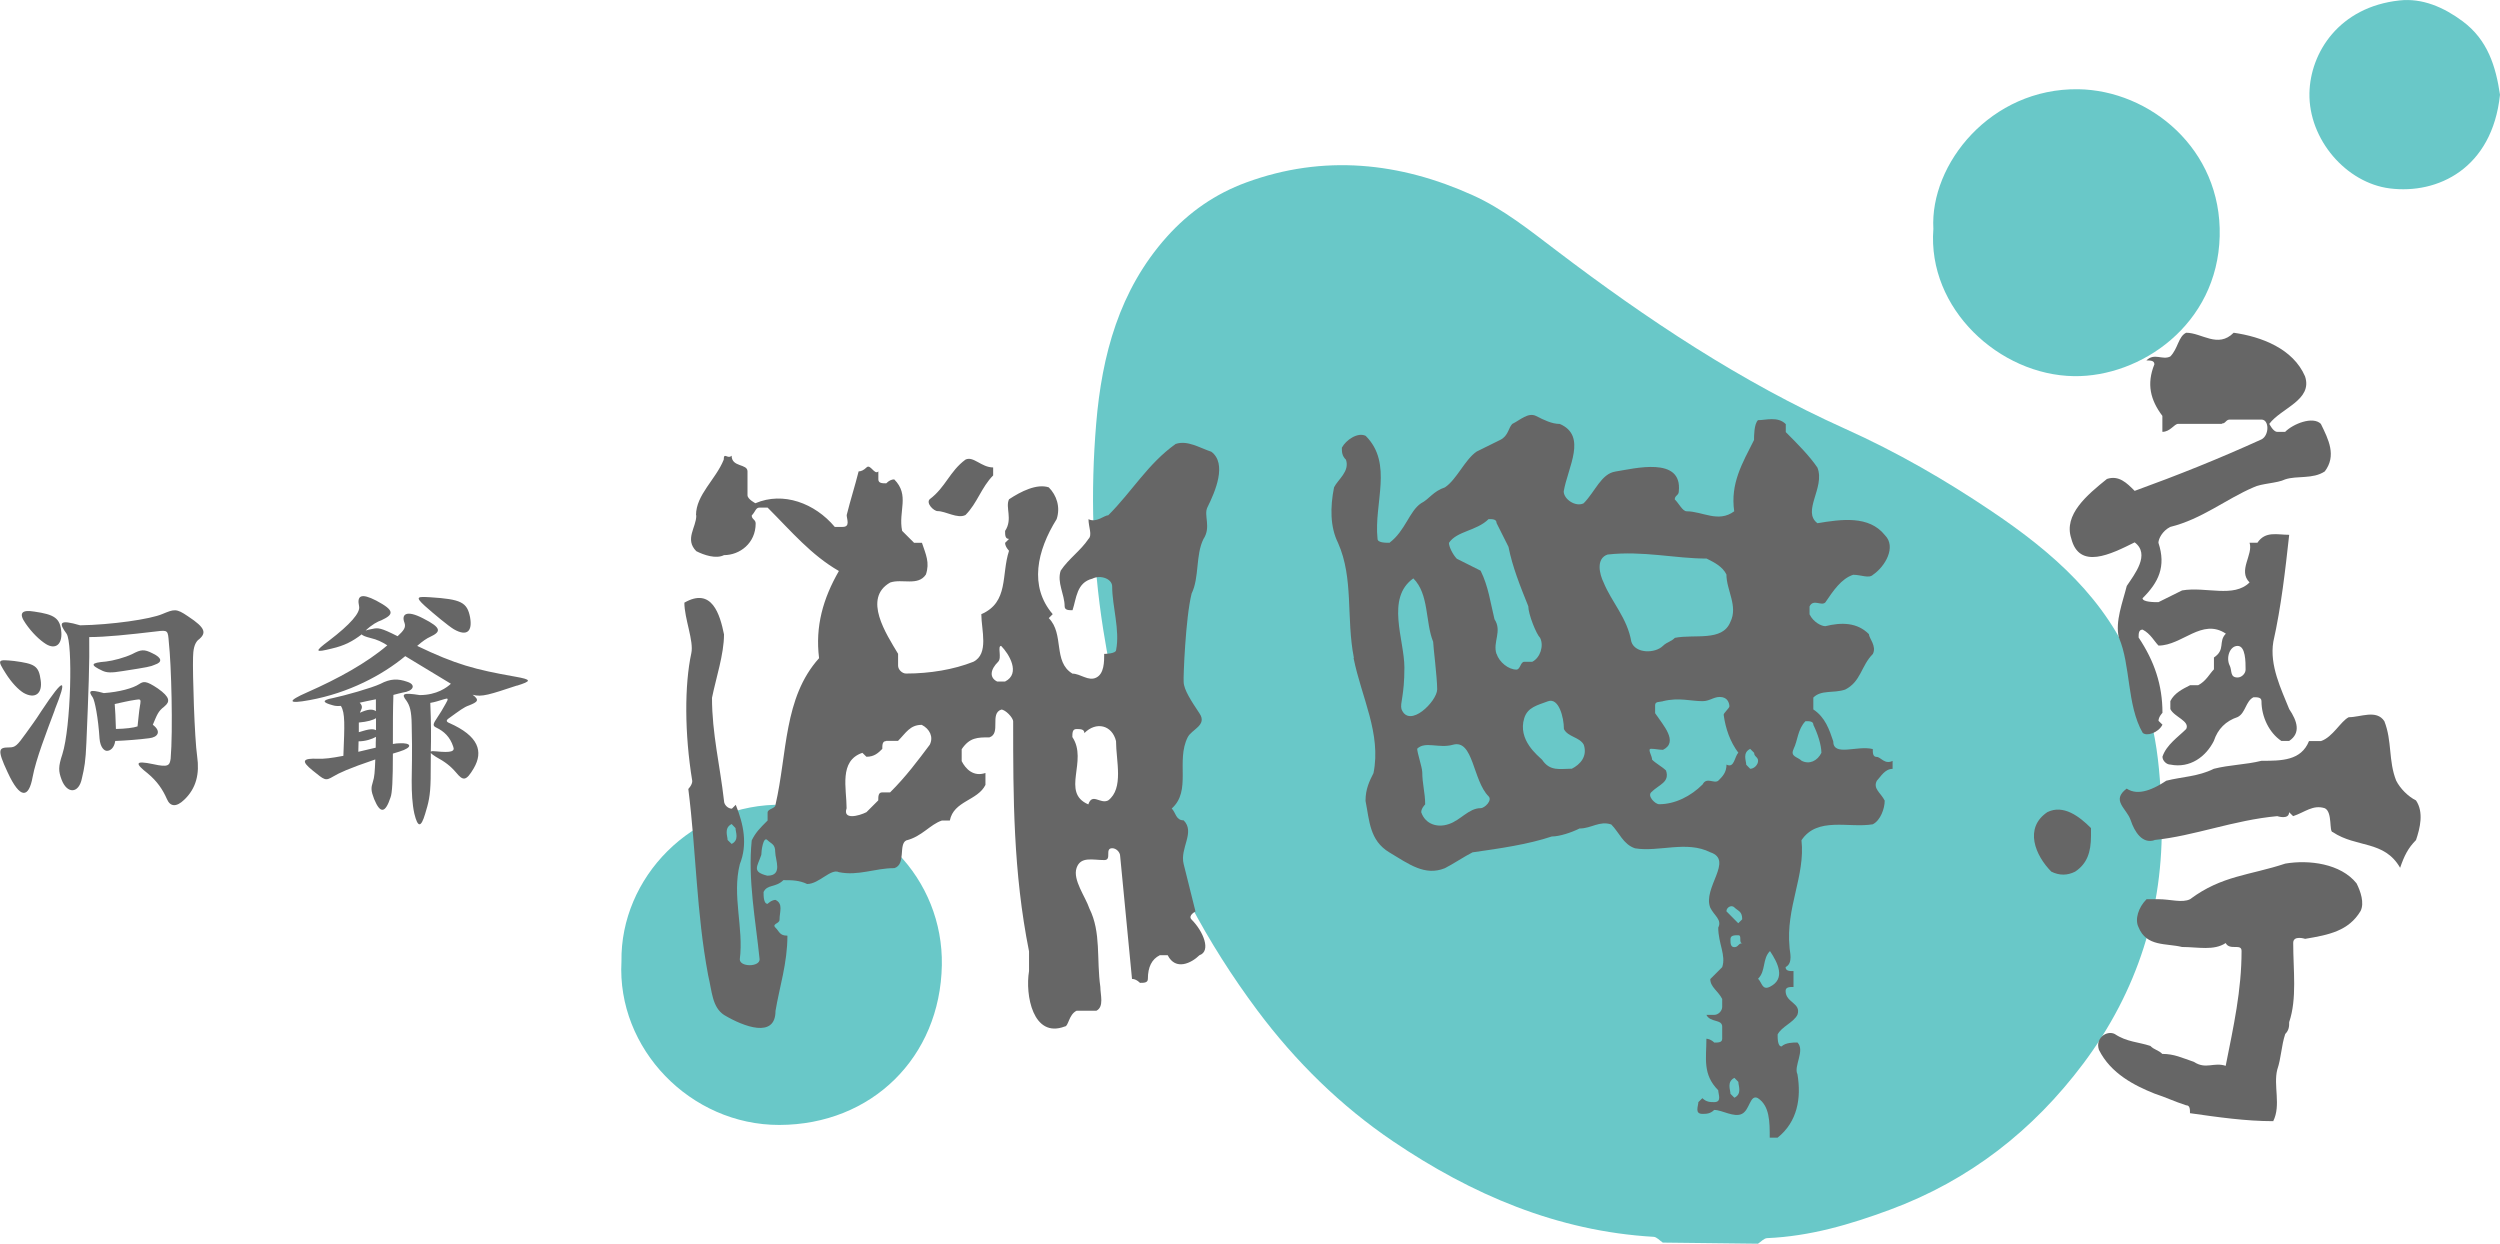
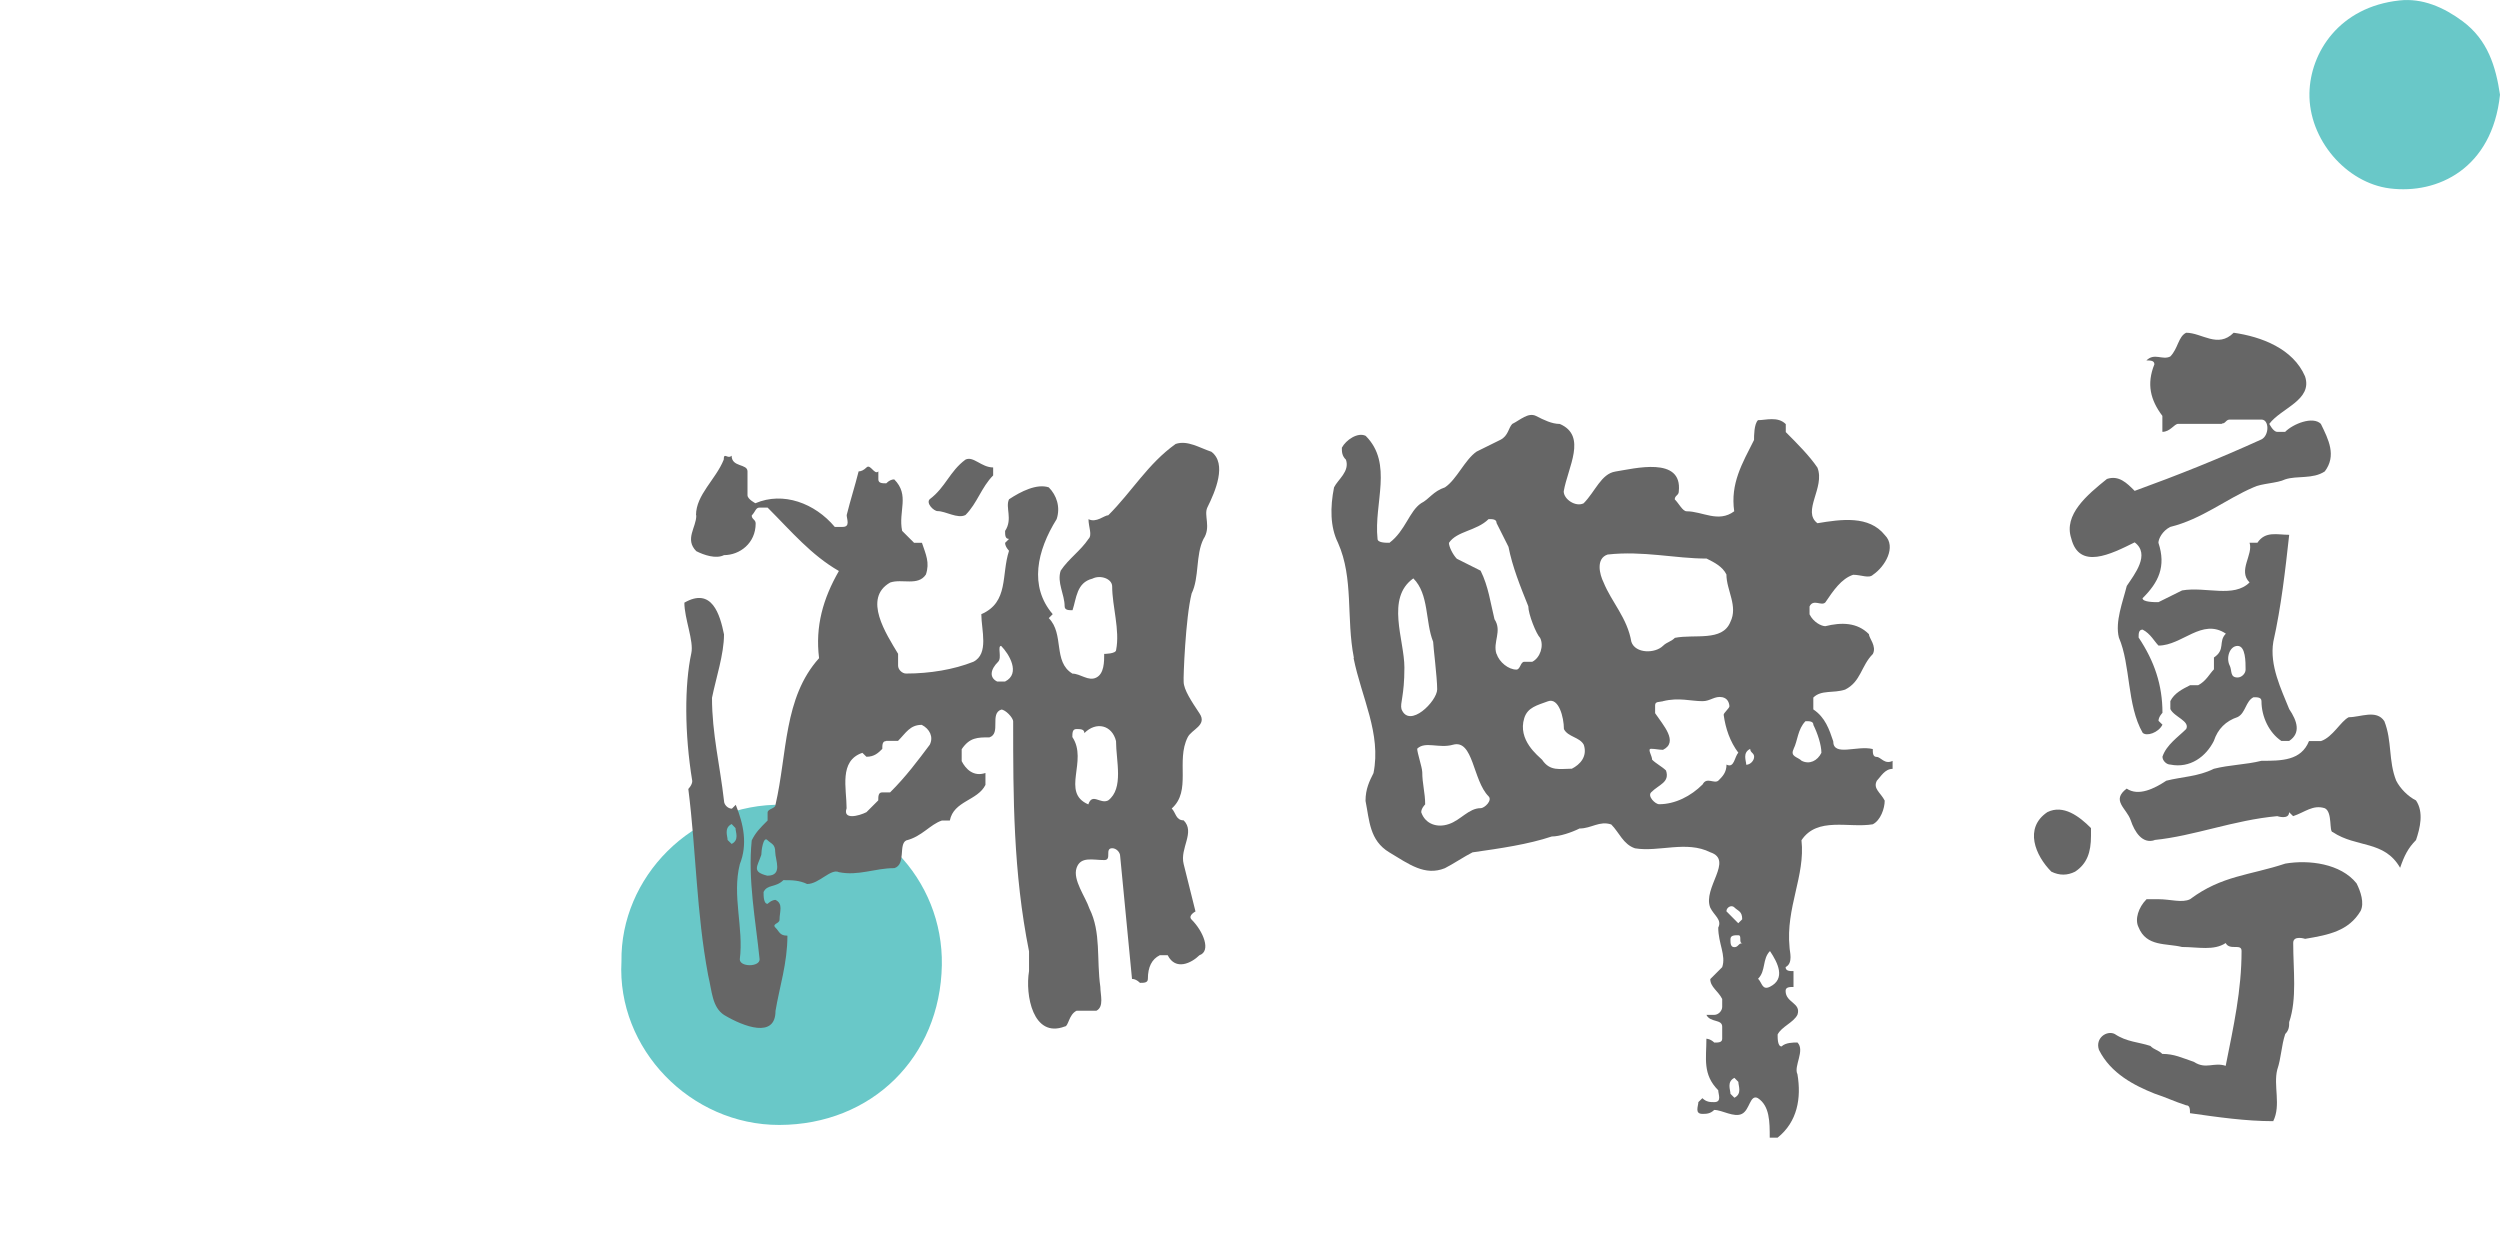
<svg xmlns="http://www.w3.org/2000/svg" viewBox="0 0 291.37 144.94">
-   <path d="m193.78 144.81c-.35-.23-.69-.64-1.05-.66-11.24-.65-21.21-4.94-30.34-11.11-6.11-4.13-11.39-9.31-15.84-15.27-5.88-7.88-10.47-16.48-13.53-25.78-1.99-6.05-3.43-12.26-4.44-18.61-1.27-8.02-1.49-16.04-.82-24.03.66-7.91 2.67-15.54 8.24-21.76 2.6-2.9 5.66-5.01 9.26-6.33 9-3.3 17.89-2.35 26.4 1.5 3.51 1.58 6.64 4.09 9.74 6.44 10.55 8.02 21.54 15.33 33.66 20.78 6.01 2.7 11.66 5.96 17.09 9.62 7.04 4.74 13.39 10.23 16.6 18.41 1.03 2.64 1.92 5.4 2.41 8.18.54 3.03.7 6.14.78 9.22.24 10.54-2.82 20.12-9.14 28.55-5.85 7.8-13.28 13.61-22.53 17.03-4.64 1.72-9.33 3.1-14.32 3.31-.36.02-.71.42-1.06.65l-11.1-.13z" fill="#69c8c8" />
  <path d="m72.43 112.04c-.14-9.71 8.16-18.46 18.86-18.25 10.78.21 18.66 8.72 18.48 18.7-.19 10.74-8.18 18.59-18.93 18.62-10.37.02-18.97-8.88-18.41-19.06z" fill="#69c8c8" />
-   <path d="m225.33 26.68c-.42-7.57 6.69-16.42 16.89-16.28 8.29.12 16.74 6.94 16.48 17.13-.26 10.35-9.24 16.42-16.98 16.31-8.68-.12-17.11-7.85-16.39-17.16z" fill="#69c8c8" />
  <path d="m291.37 11.04c-.91 8.63-7.29 11.62-12.84 10.92-5.09-.64-9.47-5.71-9.37-11.1.09-4.72 3.45-10.05 10.5-10.81 2.66-.29 5.15.79 7.36 2.43 2.93 2.18 3.86 5.27 4.35 8.56z" fill="#69c8c8" />
  <g fill="#666">
    <path d="m81.12 60.03c0-2.36 2.31-4.16 3.23-6.46 0-.94.46 0 .92-.46 0 1.37 1.85.91 1.85 1.83v2.78c0 .46.92.93.92.93 3.24-1.39 6.94 0 9.25 2.76h.92c.92 0 .47-.91.47-1.38.46-1.85.92-3.23 1.39-5.09q.45 0 .92-.46c.46-.46.92.93 1.38.46v.93c0 .46.46.46.92.46q.46-.46.93-.46c1.84 1.85.45 3.7.92 6 .47.47.92.93 1.39 1.39h.92c.46 1.38.93 2.31.46 3.7-.92 1.38-2.77.46-4.16.93-3.23 1.84-.46 6 .92 8.31v1.38c0 .46.47.92.93.92 2.77 0 5.54-.46 7.84-1.37 1.85-.93.93-3.71.93-5.55 3.23-1.39 2.31-4.61 3.23-7.39 0 0-.46-.46-.46-.92l.46-.46c-.46 0-.46-.45-.46-.93.92-1.38 0-2.76.46-3.69 1.39-.92 3.24-1.85 4.63-1.39.92.92 1.38 2.31.92 3.7-2.3 3.69-3.23 7.84-.46 11.08l-.46.46c1.84 1.86.46 5.09 2.76 6.47.93 0 1.86.93 2.78.46.92-.46.92-1.84.92-2.76 0 0 1.39 0 1.39-.46.46-2.32-.46-5.09-.46-7.4 0-.91-1.39-1.38-2.3-.91-1.86.46-1.86 2.3-2.32 3.68-.46 0-.92 0-.92-.46 0-1.39-.92-2.77-.46-4.15.92-1.39 2.32-2.32 3.24-3.7.47-.45 0-1.39 0-2.3.92.46 1.84-.46 2.31-.46 2.77-2.77 4.62-6.01 7.85-8.31 1.39-.46 2.77.45 4.16.91 1.85 1.39.46 4.63-.46 6.48-.46.92.46 2.3-.46 3.69-.93 1.85-.47 4.5-1.38 6.35-.72 2.87-.98 9.87-.93 10.28 0 .93.93 2.31 1.85 3.7.93 1.38-.92 1.85-1.38 2.78-1.39 2.77.47 6.23-1.86 8.3.47.46.47 1.38 1.39 1.38 1.38 1.39-.47 3.24 0 5.09.46 1.85.93 3.68 1.38 5.53 0 0-.92.47-.46.94 1.38 1.38 2.31 3.69.92 4.16-.92.91-2.77 1.84-3.7 0h-.92c-.93.46-1.39 1.37-1.39 2.76 0 .46-.46.46-.92.46q-.47-.46-.93-.46c-.46-4.62-.92-9.7-1.38-14.31 0-.46-.46-.92-.92-.92-.93 0 0 1.38-.93 1.38-1.37 0-2.76-.46-3.23.92-.47 1.39 1.04 3.35 1.5 4.74 1.38 2.76.81 5.89 1.27 9.12 0 .92.46 2.31-.46 2.78h-2.31c-.93.46-.93 1.84-1.39 1.84-3.69 1.4-4.62-3.69-4.15-6.46v-2.3c-1.85-9.24-1.85-18.02-1.85-26.79 0-.46-.92-1.39-1.38-1.39-1.39.46 0 2.78-1.39 3.24-1.38 0-2.3 0-3.23 1.38v1.39c.47.93 1.38 1.85 2.77 1.38v1.39c-.92 1.85-3.7 1.85-4.15 4.15h-.92c-1.39.46-2.32 1.86-4.16 2.32-.93.46 0 2.78-1.38 3.23-2.31 0-4.16.93-6.47.47-.93-.47-2.31 1.38-3.7 1.38-.93-.45-1.85-.45-2.77-.45-.93.91-1.85.45-2.31 1.38 0 .46 0 1.38.47 1.38 0 0 .46-.46.92-.46.93.46.47 1.38.47 2.32 0 .46-.93.46-.47.92.47.46.47.93 1.39.93 0 3.22-.93 6-1.39 8.78 0 3.23-3.69 1.84-6 .46-1.4-.93-1.4-2.78-1.85-4.63-1.38-7.39-1.38-14.31-2.31-21.71 0 0 .46-.46.46-.92-.91-5.54-.91-11.2-.11-14.9.31-1.42-.81-4.04-.81-5.89 3.22-1.85 4.15 1.39 4.62 3.7 0 2.31-.93 5.07-1.4 7.39 0 4.17.93 7.85 1.4 12.01 0 .46.46.91.92.91l.45-.45c.93 2.3 1.39 4.62.47 6.93-.92 3.68.47 7.39 0 11.08 0 .91 2.31.91 2.31 0-.47-4.62-1.38-9.24-.92-13.86.46-.93.92-1.39 1.85-2.32v-.92c0-.46.92-.46.92-.91 1.39-6.01.93-12.48 5.08-17.09-.46-3.71.46-6.94 2.31-10.16-3.24-1.86-5.55-4.63-8.31-7.39h-.93c-.47 0-.47.46-.92.92 0 .46.46.46.46.93 0 2.3-1.85 3.69-3.69 3.69-.93.47-2.32 0-3.23-.46-1.38-1.39 0-2.77 0-4.15zm22.17 26.34c-.46 0-.46.45-.46.91-.46.46-.92.92-1.85.92l-.47-.46c-2.76.93-1.84 4.16-1.84 6.46-.47 1.38 1.39.92 2.31.46.46-.46.92-.91 1.38-1.38 0-.46 0-.93.46-.93h.92c1.86-1.85 3.23-3.7 4.62-5.55.46-.91 0-1.84-.93-2.32-1.38 0-1.84.94-2.77 1.87h-1.38zm-12.94 12.92c0-.93-.46-.93-.92-1.39-.47-.46-.7 1.26-.7 1.73-.46 1.38-1.15 1.97.7 2.43 1.85 0 .92-1.85.92-2.77zm22.17-39.26c1.38-1.38 1.85-3.23 3.23-4.62v-.93c-1.38 0-2.31-1.37-3.23-.91-1.85 1.37-2.31 3.22-4.16 4.61-.47.46.46 1.39.92 1.39.93 0 2.32.92 3.23.46zm3.81 17.1c-.92.91-1.04 1.84-.12 2.3h.93c1.85-.93.46-3.22-.46-4.15-.47 0 .12 1.39-.35 1.85zm10.05 8.31c0-.47-.46-.47-.93-.47s-.47.47-.47.93c1.86 2.77-1.38 6.46 1.86 7.85.47-1.39 1.38 0 2.31-.46 1.85-1.39.92-4.62.92-6.92-.46-1.87-2.31-2.32-3.69-.93zm-41.58 12.46.47.46c.92-.46.45-1.39.45-1.85l-.45-.47c-.92.47-.47 1.4-.47 1.86z" />
-     <path d="m157.79 76.66c-.91-4.63 0-9.24-1.85-13.4-.92-1.85-.92-4.15-.46-6.46.46-.93 1.85-1.85 1.39-3.22-.48-.46-.48-.94-.48-1.4.48-.91 1.86-1.84 2.78-1.38 3.23 3.23.93 7.86 1.38 12 0 .46.92.46 1.39.46 1.85-1.39 2.31-3.69 3.69-4.61.93-.46 1.39-1.39 2.78-1.85 1.38-.93 2.31-3.22 3.69-4.17.92-.46 1.85-.91 2.77-1.37.93-.47.93-1.39 1.38-1.85.93-.46 1.86-1.38 2.77-.93.92.47 1.85.93 2.77.93 3.23 1.39.93 5.07.46 7.86 0 .92 1.39 1.85 2.32 1.39 1.37-1.39 2.04-3.43 3.69-3.7 2.2-.34 7.85-1.83 7.4 2.32 0 .46-.47.46-.47.92.47.46.92 1.39 1.38 1.39 1.85 0 3.7 1.38 5.55 0-.46-3.24.92-5.55 2.31-8.31 0-.47 0-1.85.46-2.31.93 0 2.31-.47 3.24.46v.93c1.38 1.38 2.77 2.78 3.69 4.14.92 2.32-1.84 5.09 0 6.48 2.78-.46 6.01-.93 7.86 1.39 1.38 1.38 0 3.69-1.39 4.62-.46.46-1.38 0-2.31 0-1.38.46-2.31 1.85-3.24 3.22-.46.47-1.39-.46-1.84.47v.92c.45.92 1.38 1.38 1.84 1.38 1.86-.46 3.7-.46 5.08.93 0 .46.93 1.39.46 2.31-1.38 1.38-1.38 3.22-3.23 4.15-1.38.46-2.78 0-3.71.93v1.38c1.39.93 1.85 2.32 2.32 3.71 0 1.84 2.77.45 4.61.91 0 .46 0 .92.47.92.45 0 .92.92 1.84.46v.93c-.91 0-1.39.92-1.84 1.39-.47.92.45 1.38.92 2.31 0 .91-.48 2.3-1.39 2.76-2.77.47-6.47-.92-8.31 1.86.46 4.16-1.85 7.85-1.39 12.48 0 .46.46 1.84-.46 2.3 0 .47.46.47.92.47v1.85c-.46 0-.92 0-.92.46 0 1.39 1.85 1.39 1.38 2.78-.47.92-1.85 1.38-2.31 2.3 0 .47 0 1.39.46 1.39.47-.46 1.38-.46 1.85-.46.92.93-.47 2.77 0 3.7.47 2.78 0 5.54-2.31 7.39h-.92c0-1.85 0-3.7-1.39-4.61-.92-.46-.92 1.37-1.85 1.84-.92.46-2.31-.46-3.23-.46-.47.46-.92.46-1.38.46-.93 0-.47-.92-.47-1.37l.47-.46c.47.46.92.46 1.38.46.92 0 .47-.92.47-1.38-1.85-1.86-1.38-3.71-1.38-6.01 0 0 .45 0 .92.45.47 0 .92 0 .92-.45v-1.4c0-.91-1.39-.45-1.84-1.38h.92c.47 0 .92-.46.92-.93v-.92c-.46-.93-1.39-1.39-1.39-2.32.47-.46.93-.92 1.39-1.39.47-1.37-.46-2.76-.46-4.61.46-.92-.47-1.39-.93-2.32-.92-2.31 2.78-5.54 0-6.46-2.77-1.39-5.99 0-8.77-.46-1.38-.46-1.84-1.85-2.77-2.78-1.38-.46-2.31.47-3.7.47-.92.46-2.31.93-3.23.93-2.76.92-6 1.39-9.24 1.85-.92.46-2.31 1.39-3.23 1.85-2.32.93-4.16-.46-6.47-1.85s-2.31-3.71-2.77-6c0-1.39.46-2.31.93-3.24.92-4.61-1.39-8.78-2.32-13.39zm5.89 1.15c0 3.36-.53 4.1-.34 4.84.92 2.32 4.16-.93 4.16-2.31s-.47-5.07-.47-5.54c-.93-2.32-.46-5.55-2.31-7.39-3.24 2.3-1.04 7.15-1.04 10.39zm2.08 12.13c0 1.45.34 2.42.34 3.81 0 0-.46.45-.46.91.46 1.38 1.86 1.86 3.23 1.38 1.38-.46 2.31-1.85 3.7-1.85.46 0 1.39-.91.92-1.38-1.85-1.85-1.76-6.69-4.16-6.01-1.62.46-3.23-.45-4.16.46 0 .46.58 2.2.58 2.66zm8.66-13.74c.32.98 1.39 1.84 2.31 1.84.47 0 .47-.91.92-.91h.93c.92-.46 1.38-1.85.92-2.78-.46-.46-1.38-2.77-1.38-3.69-.93-2.31-1.86-4.62-2.31-6.93-.47-.93-.93-1.85-1.39-2.77 0-.46-.46-.46-.93-.46-1.38 1.38-3.7 1.38-4.62 2.77 0 .46.46 1.38.92 1.85.93.46 1.85.92 2.77 1.39.92 1.84 1.16 3.81 1.62 5.66.92 1.39-.23 2.66.23 4.04zm5.31 12.35c.93 1.39 2.08 1.04 3.47 1.04.92-.47 1.84-1.39 1.39-2.78-.47-.91-1.86-.91-2.32-1.84 0-1.39-.61-3.69-1.85-3.24-1.27.47-2.38.71-2.77 1.96-.8 2.57 1.62 4.39 2.08 4.86zm14.09-13.28c.47-.46.92-.46 1.38-.93 2.3-.46 5.54.47 6.47-1.85.92-1.85-.46-3.69-.46-5.54-.47-.93-1.39-1.39-2.31-1.85-3.7 0-7.39-.93-11.54-.47-1.39.47-.93 2.32-.47 3.24.93 2.3 2.77 4.15 3.24 6.93.46 1.39 2.77 1.39 3.7.46zm0 6.46c-.45.11-.92 0-.92.47v.92c.92 1.38 2.77 3.35.92 4.27-.46 0-.92-.12-1.39-.12s.12.81.12 1.27c.46.46 1.15.8 1.62 1.26.46 1.39-.81 1.62-1.73 2.54-.46.46.47 1.39.93 1.39 1.85 0 3.69-.93 5.07-2.31.47-.93 1.38 0 1.85-.46.46-.46.93-.93.93-1.85.92.47.92-.92 1.38-1.38-.97-1.29-1.49-2.82-1.71-4.41-.03-.22.69-.79.67-1.02-.04-.46-.24-.91-.82-1.04-.9-.18-1.39.46-2.31.46-1.39 0-2.76-.46-4.61 0zm10.62 6.01-.46-.46c-.93.46-.46 1.39-.46 1.85l.46.47c.46 0 .92-.47.92-.93s-.46-.46-.46-.93zm4.61-.46c-.46.92.47.92.93 1.39.92.46 1.84 0 2.3-.93 0-.93-.46-2.3-.93-3.24 0-.45-.45-.45-.92-.45-.92.93-.92 2.32-1.39 3.23zm-6.92 18.47c-.33-.33-.92 0-.92.46.46.47.92.94 1.38 1.39l.46-.46c0-.94-.46-.94-.92-1.39zm4.16 5.09c-.92.93-.46 2.3-1.39 3.23.47.46.47 1.39 1.39.93 1.85-.93.92-2.77 0-4.15zm-3.23-.92c-.46 0 0-.92-.46-.92s-.92 0-.92.46 0 .93.46.93.46-.46.92-.46zm-.46 16.17-.46-.47c-.92.47-.46 1.39-.46 1.86l.46.46c.92-.46.46-1.39.46-1.85z" />
+     <path d="m157.79 76.66c-.91-4.63 0-9.24-1.85-13.4-.92-1.85-.92-4.15-.46-6.46.46-.93 1.85-1.85 1.39-3.22-.48-.46-.48-.94-.48-1.4.48-.91 1.86-1.84 2.78-1.38 3.23 3.23.93 7.86 1.38 12 0 .46.92.46 1.39.46 1.85-1.39 2.31-3.69 3.69-4.61.93-.46 1.39-1.39 2.78-1.85 1.38-.93 2.31-3.22 3.69-4.17.92-.46 1.85-.91 2.77-1.37.93-.47.93-1.39 1.38-1.85.93-.46 1.86-1.38 2.77-.93.92.47 1.85.93 2.77.93 3.23 1.39.93 5.07.46 7.86 0 .92 1.39 1.85 2.32 1.39 1.37-1.39 2.04-3.43 3.69-3.7 2.2-.34 7.85-1.83 7.4 2.32 0 .46-.47.46-.47.92.47.46.92 1.39 1.38 1.39 1.85 0 3.7 1.38 5.55 0-.46-3.24.92-5.55 2.31-8.31 0-.47 0-1.85.46-2.31.93 0 2.31-.47 3.24.46v.93c1.38 1.38 2.77 2.78 3.69 4.14.92 2.32-1.84 5.09 0 6.48 2.78-.46 6.01-.93 7.86 1.39 1.38 1.38 0 3.69-1.39 4.62-.46.46-1.38 0-2.31 0-1.38.46-2.31 1.85-3.24 3.22-.46.47-1.39-.46-1.84.47v.92c.45.92 1.38 1.38 1.84 1.38 1.86-.46 3.7-.46 5.08.93 0 .46.93 1.39.46 2.31-1.38 1.38-1.38 3.22-3.23 4.15-1.38.46-2.78 0-3.71.93v1.38c1.39.93 1.85 2.32 2.32 3.71 0 1.84 2.77.45 4.61.91 0 .46 0 .92.47.92.45 0 .92.92 1.84.46v.93c-.91 0-1.39.92-1.84 1.39-.47.92.45 1.38.92 2.31 0 .91-.48 2.3-1.39 2.76-2.77.47-6.47-.92-8.31 1.86.46 4.16-1.85 7.85-1.39 12.48 0 .46.46 1.84-.46 2.3 0 .47.46.47.92.47v1.85c-.46 0-.92 0-.92.46 0 1.39 1.85 1.39 1.38 2.78-.47.92-1.85 1.38-2.31 2.3 0 .47 0 1.39.46 1.39.47-.46 1.38-.46 1.85-.46.92.93-.47 2.77 0 3.7.47 2.78 0 5.54-2.31 7.39h-.92c0-1.85 0-3.7-1.39-4.61-.92-.46-.92 1.37-1.85 1.84-.92.46-2.31-.46-3.23-.46-.47.46-.92.46-1.38.46-.93 0-.47-.92-.47-1.37l.47-.46c.47.46.92.46 1.38.46.92 0 .47-.92.47-1.38-1.85-1.86-1.38-3.71-1.38-6.01 0 0 .45 0 .92.45.47 0 .92 0 .92-.45v-1.4c0-.91-1.39-.45-1.84-1.38h.92c.47 0 .92-.46.92-.93v-.92c-.46-.93-1.39-1.39-1.39-2.32.47-.46.93-.92 1.39-1.39.47-1.37-.46-2.76-.46-4.61.46-.92-.47-1.39-.93-2.32-.92-2.31 2.78-5.54 0-6.46-2.77-1.39-5.99 0-8.77-.46-1.38-.46-1.84-1.85-2.77-2.78-1.38-.46-2.31.47-3.7.47-.92.46-2.31.93-3.23.93-2.76.92-6 1.39-9.24 1.85-.92.46-2.31 1.39-3.23 1.85-2.32.93-4.16-.46-6.47-1.85s-2.31-3.71-2.77-6c0-1.39.46-2.31.93-3.24.92-4.61-1.39-8.78-2.32-13.39zm5.89 1.15c0 3.36-.53 4.1-.34 4.84.92 2.32 4.16-.93 4.16-2.31s-.47-5.07-.47-5.54c-.93-2.32-.46-5.55-2.31-7.39-3.24 2.3-1.04 7.15-1.04 10.39zm2.08 12.13c0 1.45.34 2.42.34 3.81 0 0-.46.45-.46.91.46 1.38 1.86 1.86 3.23 1.38 1.38-.46 2.31-1.85 3.7-1.85.46 0 1.39-.91.92-1.38-1.85-1.85-1.76-6.69-4.16-6.01-1.62.46-3.23-.45-4.16.46 0 .46.58 2.2.58 2.66zm8.66-13.74c.32.98 1.39 1.84 2.31 1.84.47 0 .47-.91.92-.91h.93c.92-.46 1.38-1.85.92-2.78-.46-.46-1.38-2.77-1.38-3.69-.93-2.31-1.86-4.62-2.31-6.93-.47-.93-.93-1.85-1.39-2.77 0-.46-.46-.46-.93-.46-1.38 1.38-3.7 1.38-4.62 2.77 0 .46.46 1.38.92 1.85.93.46 1.85.92 2.77 1.39.92 1.84 1.16 3.81 1.62 5.66.92 1.39-.23 2.66.23 4.04zm5.31 12.35c.93 1.39 2.08 1.04 3.47 1.04.92-.47 1.84-1.39 1.39-2.78-.47-.91-1.86-.91-2.32-1.84 0-1.39-.61-3.69-1.85-3.24-1.27.47-2.38.71-2.77 1.96-.8 2.57 1.62 4.39 2.08 4.86zm14.09-13.28c.47-.46.92-.46 1.38-.93 2.3-.46 5.54.47 6.47-1.85.92-1.85-.46-3.69-.46-5.54-.47-.93-1.39-1.39-2.31-1.85-3.7 0-7.39-.93-11.54-.47-1.39.47-.93 2.32-.47 3.24.93 2.3 2.77 4.15 3.24 6.93.46 1.39 2.77 1.39 3.7.46zm0 6.46c-.45.11-.92 0-.92.47v.92c.92 1.38 2.77 3.35.92 4.27-.46 0-.92-.12-1.39-.12s.12.81.12 1.27c.46.46 1.15.8 1.62 1.26.46 1.39-.81 1.62-1.73 2.54-.46.46.47 1.39.93 1.39 1.85 0 3.69-.93 5.07-2.31.47-.93 1.38 0 1.85-.46.46-.46.93-.93.93-1.85.92.47.92-.92 1.38-1.38-.97-1.29-1.49-2.82-1.71-4.41-.03-.22.69-.79.67-1.02-.04-.46-.24-.91-.82-1.04-.9-.18-1.39.46-2.31.46-1.39 0-2.76-.46-4.61 0zm10.62 6.01-.46-.46c-.93.46-.46 1.39-.46 1.85c.46 0 .92-.47.92-.93s-.46-.46-.46-.93zm4.61-.46c-.46.92.47.92.93 1.39.92.46 1.84 0 2.3-.93 0-.93-.46-2.3-.93-3.24 0-.45-.45-.45-.92-.45-.92.93-.92 2.32-1.39 3.23zm-6.92 18.47c-.33-.33-.92 0-.92.46.46.47.92.94 1.38 1.39l.46-.46c0-.94-.46-.94-.92-1.39zm4.16 5.09c-.92.93-.46 2.3-1.39 3.23.47.46.47 1.39 1.39.93 1.85-.93.92-2.77 0-4.15zm-3.23-.92c-.46 0 0-.92-.46-.92s-.92 0-.92.46 0 .93.46.93.46-.46.92-.46zm-.46 16.17-.46-.47c-.92.47-.46 1.39-.46 1.86l.46.46c.92-.46.46-1.39.46-1.85z" />
    <path d="m258.95 49.4h-5.09c-.46 0-.92.93-1.84.93v-1.86c-1.39-1.85-1.86-3.7-.93-6.01 0-.45-.47-.45-.93-.45.93-.93 1.86 0 2.78-.46.92-.93.92-2.31 1.85-2.77 1.84 0 3.69 1.85 5.54 0 3.23.46 6.93 1.85 8.32 5.09.91 2.76-2.78 3.68-4.17 5.53 0 0 .46.93.92.93h.93c.92-.93 3.23-1.86 4.16-.93.91 1.85 1.84 3.71.46 5.54-1.39.93-3.23.47-4.62.93-.93.46-2.77.46-3.7.93-3.23 1.39-6.01 3.7-9.69 4.61-.92.46-1.38 1.39-1.38 1.85.92 2.78 0 4.63-1.85 6.46 0 .46 1.38.46 1.85.46.92-.46 1.85-.93 2.76-1.37 2.78-.47 6.01.91 7.86-.93-1.39-1.39.46-3.24 0-4.63h.92c.93-1.39 2.31-.92 3.7-.92-.46 4.16-.92 8.31-1.85 12.47-.46 2.76.93 5.54 1.85 7.84.93 1.39 1.39 2.78 0 3.71h-.92c-1.39-.93-2.31-2.78-2.31-4.63 0-.46-.47-.46-.93-.46-.92.46-.92 1.85-1.85 2.31-1.38.46-2.31 1.39-2.77 2.78-.92 1.84-2.78 3.22-5.07 2.76-.46 0-.92-.46-.92-.92.46-1.39 1.84-2.3 2.77-3.23.45-.93-1.39-1.39-1.85-2.32v-.93c.46-.92 1.37-1.38 2.3-1.85h.94c.92-.46 1.37-1.39 1.84-1.85v-1.38c1.39-.93.47-1.85 1.39-2.78-2.78-1.86-5.09 1.39-7.85 1.39-.47-.46-.93-1.39-1.85-1.86-.47 0-.47.47-.47.92 1.85 2.78 2.78 5.54 2.78 8.78 0 0-.46.46-.46.93l.46.45c-.46.94-1.86 1.4-2.31.94-1.85-3.24-1.38-7.87-2.77-11.1-.46-1.85.46-4.16.92-6.01.92-1.38 2.77-3.69.92-5.08-2.77 1.38-6.46 3.24-7.39-.46-.92-2.77 1.86-5.08 4.16-6.93 1.38-.46 2.31.46 3.23 1.39 5.08-1.85 9.7-3.69 14.78-6 .92-.47.92-2.31 0-2.31h-3.69c-.47 0-.47.46-.92.46zm-15.25 47.11c-1.38-1.39-3.23-2.77-5.08-1.86-2.77 1.86-1.39 5.09.46 6.94.93.46 1.86.46 2.77 0 1.39-.92 1.85-2.26 1.85-4.16v-.93zm7.39 1.39c4.61-.46 9.24-2.32 14.32-2.78 0 0 1.38.46 1.38-.46l.47.46c1.39-.46 2.31-1.37 3.7-.92.92.46.46 2.78.92 2.78 2.76 1.85 6 .93 7.85 4.16.47-1.38.93-2.31 1.85-3.23.47-1.39.93-3.24 0-4.62-.92-.46-1.85-1.39-2.31-2.31-.92-2.31-.46-4.61-1.38-6.93-.92-1.39-2.77-.46-4.15-.46-.93.46-1.85 2.31-3.23 2.78h-1.4c-.92 2.3-3.22 2.3-5.54 2.3-1.85.46-3.69.46-5.55.93-1.84.92-3.7.92-5.54 1.39-1.39.92-3.24 1.85-4.62.92-1.85 1.39 0 2.3.47 3.69.46 1.39 1.38 2.78 2.77 2.32zm-.93 6.92c-.92.93-1.38 2.32-.92 3.24.92 2.31 3.24 1.85 5.07 2.31 1.87 0 3.7.46 5.09-.46.47.92 1.85 0 1.85.92 0 4.61-.93 8.77-1.85 13.39-1.39-.46-2.31.46-3.7-.46-1.39-.47-2.3-.93-3.69-.93-.46-.46-.93-.46-1.39-.93-1.38-.46-2.77-.46-4.15-1.39-.92-.46-2.31.47-1.84 1.85 1.38 2.77 4.15 4.16 6.46 5.09 1.39.46 2.31.92 3.7 1.37.45 0 .45.46.45.92 3.24.46 6.48.93 9.7.93.93-1.85 0-4.15.47-6 .47-1.39.47-2.78.93-4.16.46-.46.46-.93.46-1.38.93-2.77.47-6.01.47-9.24 0-.92 1.39-.47 1.39-.47 2.76-.46 5.07-.92 6.46-3.24.47-.93 0-2.31-.47-3.23-1.84-2.3-5.54-2.77-8.3-2.3-4.16 1.38-7.39 1.38-11.1 4.15-.92.46-2.3 0-3.68 0h-1.39zm9.71-27.25c.29.6 0 1.39.92 1.39.47 0 .93-.46.93-.92 0-.91 0-2.76-.93-2.76s-1.38 1.39-.92 2.3z" />
-     <path d="m16.34 82.08c-.17.99-.2 1.71-.31 2.58-.44.16-1.43.28-2.52.3-.03-1.29-.09-2.22-.14-2.91.83-.17 1.64-.38 2.44-.49.56-.1.62-.06.54.52zm-9.19-8.36c-.11-1.7-.83-2.1-3.15-2.44q-2.26-.38-1.02 1.38c.74 1.08 1.65 1.95 2.37 2.4 1.12.69 1.89.04 1.8-1.34zm10.89 3.75c.88-.28.88-.78-.23-1.31-1.03-.53-1.38-.46-2.38.06-.89.43-2.27.79-3.07.88-1.82.15-1.91.38-.39 1.09.46.2.94.26 2.35.02 2.89-.45 3.21-.51 3.73-.74zm-13.3 1.8c-.22-1.69-.71-1.91-3.06-2.23-2-.21-2.03-.17-1 1.46.68 1.08 1.47 1.89 2.08 2.26 1.32.74 2.22.09 1.98-1.5zm18.42-4.72c.89-.77.86-1.34-1.25-2.72-1.38-.95-1.61-.83-2.98-.27-1.4.61-5.96 1.26-9.59 1.32-2.5-.74-2.5-.27-1.58.98.74 1.06.51 10.89-.49 14.04-.49 1.48-.46 1.97-.09 2.97.63 1.67 2.01 1.67 2.37-.17.29-1.23.43-1.97.52-4.15.25-5.82.38-9.51.33-12.3 1.93 0 4.59-.28 7.82-.66 1.37-.17 1.35-.13 1.46 1.29.29 2.56.49 10.25.21 13.55-.12.78-.26 1.03-2.04.63-2.23-.47-2.08-.06-.63 1.08 1.1.92 1.74 1.86 2.24 3 .38.89 1.1.95 2.01.07 1.41-1.34 1.8-3.03 1.51-5.05-.31-2.15-.54-9.67-.48-11.58.02-.76.11-1.59.65-2.05zm-4.01 7.79c.69-.55.69-1.08-.74-2.09-1.41-.95-1.69-.85-2.21-.51-.69.47-2.29.91-4.1 1.04-1.77-.5-1.8-.21-1.3.49.25.36.65 2.42.8 4.81.09 1.04.55 1.43.86 1.43.4 0 .85-.34.97-1.15 1.26-.05 2.81-.17 3.95-.32 1.03-.11 1.46-.79.43-1.57.49-1.14.6-1.57 1.34-2.12zm-12.78.41c1.5-3.73 1.18-3.99-1.54.11-.72 1.14-1.35 1.95-1.81 2.61-1.03 1.43-1.23 1.64-1.95 1.64-1.17.02-1.48.13-.19 2.88 1.49 3.24 2.48 3.01 2.92.58.38-2.06 1.64-5.3 2.58-7.81z" />
-     <path d="m43.81 82.88c-.42-.29-1-.21-1.86.19.04-.08.07-.16.09-.23.2-.37.2-.6-.12-.94.55-.12 1.19-.27 1.89-.4zm10.98-10.92c-.34-1.78-1.06-2.12-4.64-2.35-1.43-.08-1.86-.11-.63 1.01 1 .89 2.75 2.35 3.38 2.72 1.55.89 2.17.21 1.89-1.37zm5.44 7.96c1.72-.54 1.8-.71-.2-1.06-4.7-.83-6.9-1.42-11.41-3.58.61-.54 1.13-.89 1.52-1.06 1.23-.58 1.41-1.02-.83-2.15-1.98-1.03-2.55-.46-2.17.51.2.55-.09.91-.8 1.57-1.98-1-2.27-1-2.95-.85-.32.06-.58.11-.78.19.74-.71 1.42-1.06 1.84-1.2 1.46-.68 1.58-1.13-.6-2.29-1.78-.92-2.27-.57-2 .66.17.75-1.04 2.12-3.47 3.98-1.81 1.35-1.66 1.43.28.95 1.49-.34 2.44-.85 3.5-1.66.06.13.43.28 1.03.43.74.17 1.34.46 1.95.85-2.38 2.04-5.73 3.89-9.34 5.48-2.35 1.03-2.29 1.38.26.91 4.58-.83 8.51-2.92 11.17-5.13 2.09 1.27 3.35 2.03 5.32 3.22-.45.42-1.63 1.32-3.63 1.32-2-.32-2.17-.13-1.54.67.37.55.58 1.15.6 2.78.09 3.39 0 5.36 0 6.56 0 1.38.06 2.67.31 3.81.4 1.63.77 1.67 1.26.02.38-1.26.6-2 .64-4.07 0-.97.02-1.97.02-3.03.1.13.29.26.6.46 1.06.58 1.69 1.06 2.34 1.82.81.98 1.16 1.06 2.07-.5 1.12-1.93.6-3.75-2.89-5.28-.34-.14-.31-.31-.12-.46 1.38-1 1.87-1.38 2.44-1.57 1-.4 1.29-.61.43-1.25 1.06.31 2.04-.04 5.16-1.07zm-12.74-.45c-1.12-.4-2-.38-3.15.23-1.03.49-4.18 1.37-5.55 1.66-1.34.25-1.18.52-.03.83.25.08.54.12.97.08.51.83.43 2.24.29 5.82-1.47.28-2.18.36-2.96.34-1.8-.07-2.01.25-.62 1.37 1.4 1.12 1.46 1.26 2.41.69.68-.4 1.68-.89 4.89-1.98-.06 1.48-.09 2.03-.29 2.64-.22.68-.22 1 .15 1.97.74 1.8 1.32 1.61 1.91-.17.2-.47.28-2.01.28-5.12.24-.07.49-.15.75-.23 1.65-.51 1.43-1.06-.03-.97-.2 0-.4.02-.72.08 0-2.49 0-3.97.06-5.72.38-.12.75-.18 1.07-.27 1.28-.17 1.6-.91.57-1.25zm-3.67 5.63c-.37-.17-.7-.17-2 .23v-1.12c.99-.09 1.66-.28 2-.51zm9 1.92c.23.55-.22.73-1.97.55-.35-.04-.54-.04-.64.03.04-1.55.04-3.33-.06-5.68.49-.08.97-.23 1.61-.43.45-.14.57-.12.17.55-.37.66-.6 1.05-.94 1.55-.51.77-.63.99-.12 1.22.89.43 1.58 1.08 1.95 2.2zm-9-1.14c-.03.43-.03.89-.03 1.26-.54.12-1.19.29-2.03.48l.03-1.22c.81 0 1.57-.26 2.03-.52z" />
  </g>
</svg>